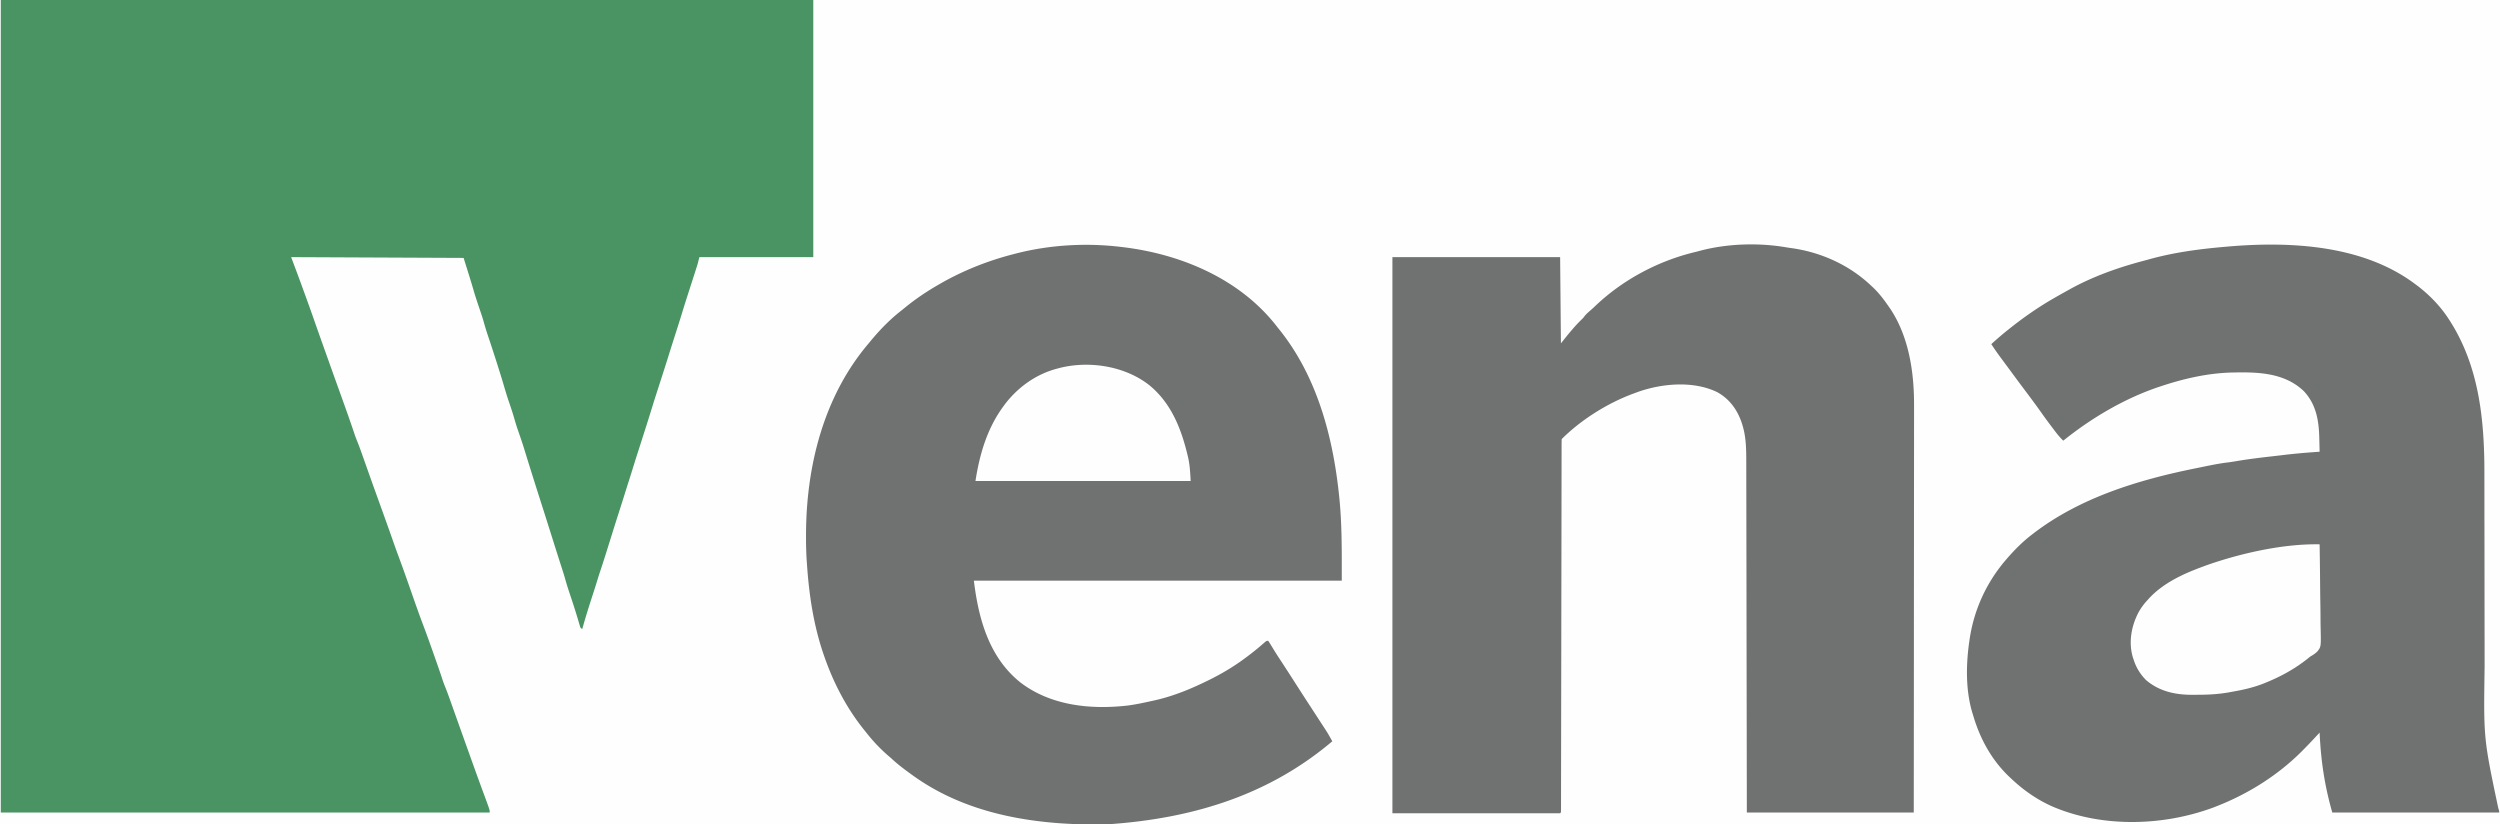
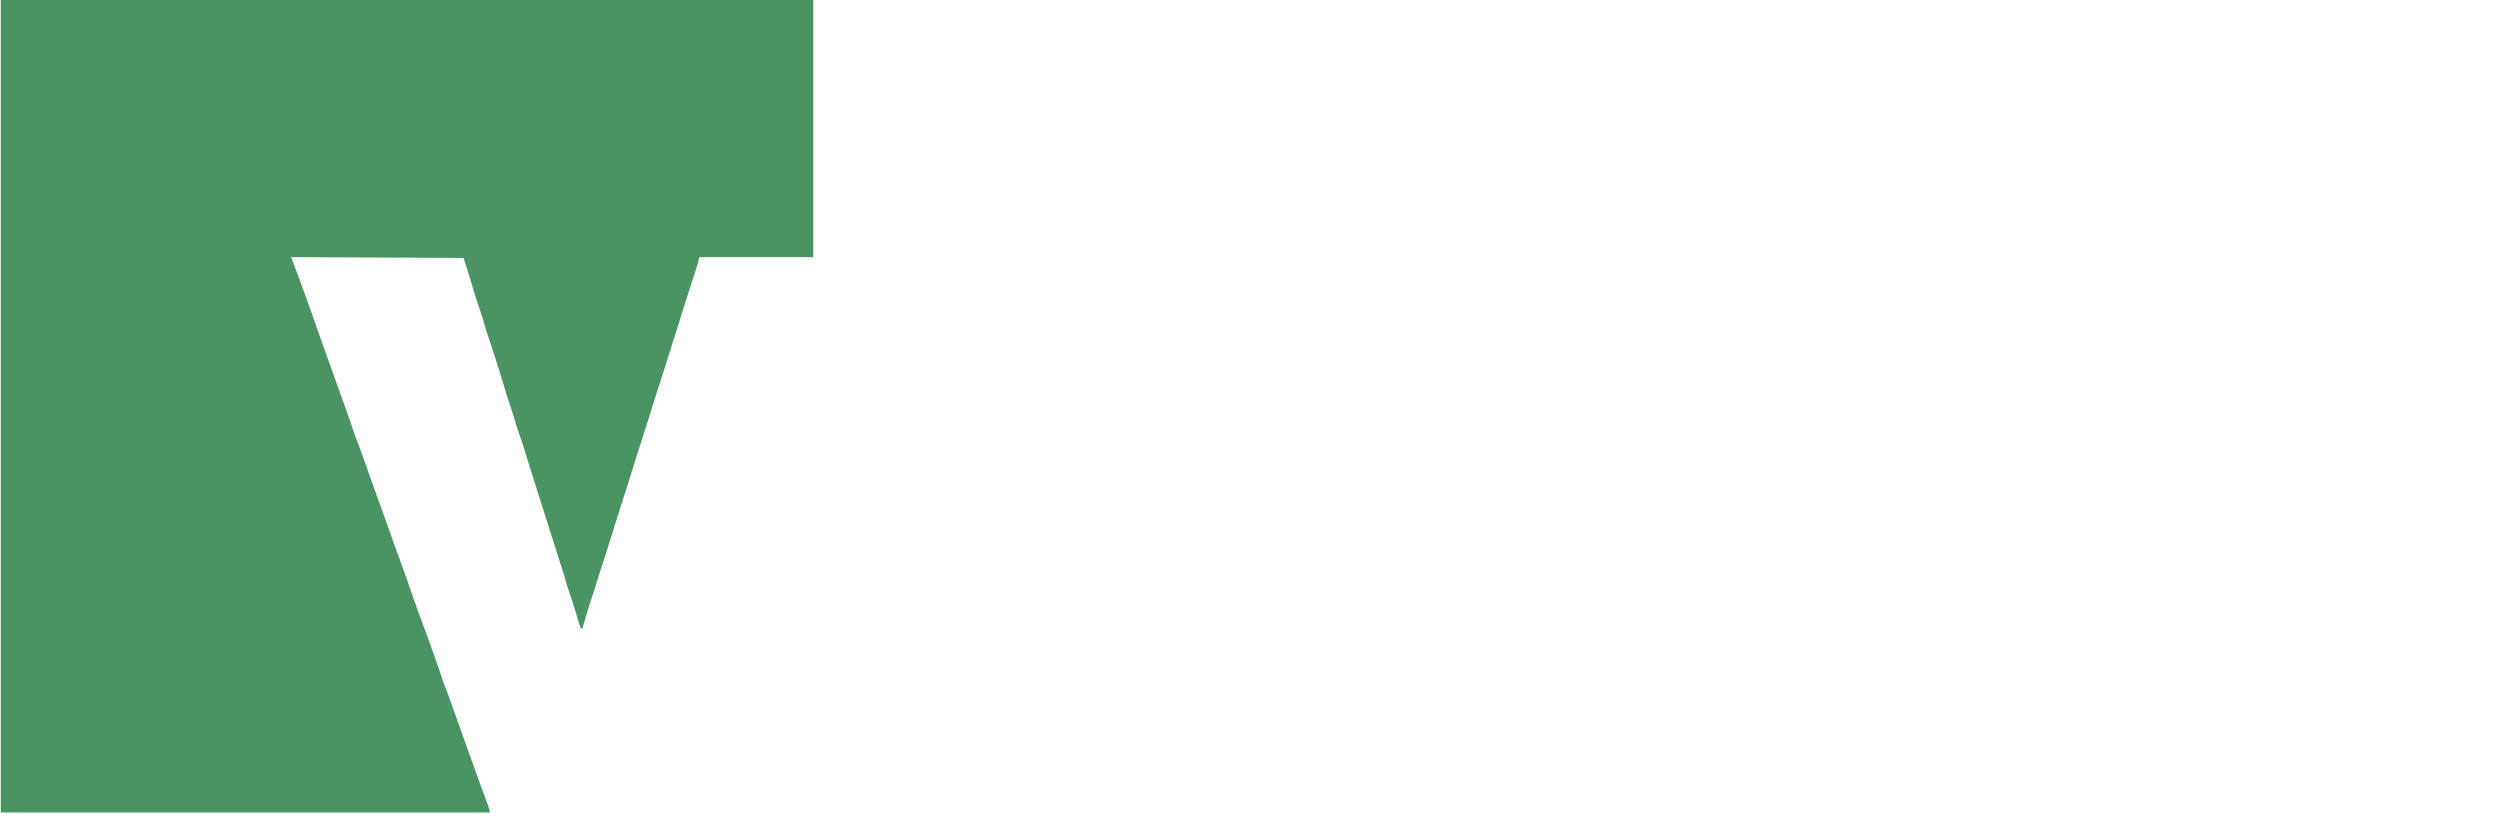
<svg xmlns="http://www.w3.org/2000/svg" viewBox="0 0 3160 1042">
-   <path fill="#FEFEFE" d="M0 0h3160v1042H0V0Z" />
  <path fill="#4A9463" d="M1 0h1027v325H884l-2 8a183.41 183.41 0 0 1-1.41 4.61l-.798 2.494-.855 2.646-.907 2.832A6073.15 6073.15 0 0 1 875 355l-3.511 10.91-2.292 7.107A1609.18 1609.18 0 0 0 862 396c-3.276 10.621-6.661 21.207-10.055 31.791a2688.738 2688.738 0 0 0-6.687 21.186c-3.529 11.31-7.147 22.593-10.79 33.867l-.664 2.056a8413.423 8413.423 0 0 1-3.252 10.051c-2.229 6.89-4.41 13.791-6.53 20.716-4.906 16.002-10.045 31.932-15.159 47.869-5.095 15.86-5.095 15.86-10.037 31.767-1.383 4.516-2.825 9.012-4.264 13.51a2675.821 2675.821 0 0 0-6 19c-2.465 7.916-4.995 15.812-7.532 23.706a2913.396 2913.396 0 0 0-7.367 23.357 11706.72 11706.72 0 0 1-5.465 17.46l-1.396 4.458c-2.403 7.682-4.83 15.353-7.396 22.983a624.863 624.863 0 0 0-5.41 16.98c-2.136 6.952-4.403 13.863-6.64 20.782-3.35 10.38-6.637 20.777-9.606 31.274l-1.016 3.582L736 795c-2-1-2-1-2.819-3.072l-.81-2.764-.934-3.126-1-3.413a860.889 860.889 0 0 0-9.187-28.875c-2.55-7.569-5.013-15.11-7.114-22.815-1.431-5.07-3.078-10.071-4.695-15.083a5489.835 5489.835 0 0 1-8.879-27.883l-1.132-3.59-4.576-14.513a8958.822 8958.822 0 0 0-13.08-41.199 4109.11 4109.11 0 0 1-7.564-23.855l-2.047-6.513a3645.559 3645.559 0 0 1-6.655-21.385c-4.975-16.173-4.975-16.173-10.486-32.168-1.888-5.236-3.463-10.53-4.988-15.882-2.108-7.309-4.542-14.504-7.004-21.7-2.184-6.438-4.156-12.917-6.054-19.443-2.452-8.404-5.083-16.75-7.726-25.096l-.783-2.48a1944.476 1944.476 0 0 0-11.595-35.49 339.969 339.969 0 0 1-5.72-18.76c-1.657-5.8-3.664-11.493-5.59-17.207-2.444-7.263-4.874-14.512-7-21.875-3.974-13.668-8.316-27.227-12.562-40.813l-218-1 9 24a5906.94 5906.94 0 0 1 7.13 19.51c1 2.756 2.004 5.51 3.007 8.263 3.426 9.42 6.8 18.854 10.099 28.319 4.115 11.802 8.32 23.571 12.514 35.346l1.371 3.852a15236.47 15236.47 0 0 0 15.125 42.331l1.262 3.514 4.882 13.585c4.992 13.896 9.942 27.803 14.671 41.791l1.029 3.032.84 2.5a223.767 223.767 0 0 0 2.966 7.677c2.025 5.03 3.876 10.108 5.678 15.221l.985 2.778c.69 1.945 1.378 3.89 2.065 5.835 1.8 5.091 3.606 10.18 5.411 15.27l1.066 3.006c2.49 7.022 4.994 14.038 7.524 21.045l.998 2.767 2.12 5.87c2.8 7.765 5.591 15.532 8.382 23.3l.934 2.599c3.246 9.038 6.485 18.077 9.628 27.152 2.591 7.474 5.319 14.893 8.063 22.312 6.296 17.038 12.276 34.186 18.26 51.335 4.085 11.68 8.273 23.31 12.65 34.883 3.806 10.086 7.422 20.236 11.007 30.401 1.094 3.1 2.192 6.199 3.29 9.297 3.383 9.56 6.737 19.123 9.849 28.775a173.684 173.684 0 0 0 3.078 8.14c2.223 5.5 4.23 11.066 6.214 16.657l1.172 3.288 2.494 7.008a13706.17 13706.17 0 0 0 5.328 14.96l.687 1.926 2.08 5.837a23475.2 23475.2 0 0 0 14.203 39.743l1.202 3.356c5.085 14.189 10.197 28.367 15.441 42.498C619 1023.689 619 1023.689 619 1027H1V0Z" />
-   <path fill="#707271" d="m3054 360 2.64 1.96c14.757 11.453 28.215 25.345 38.36 41.04l1.388 2.136c37.232 57.854 43.964 125.653 43.885 192.885-.003 4.108.006 8.216.014 12.324a13702 13702 0 0 1 .018 21.265c.001 10.296.017 20.593.035 30.89a66324.534 66324.534 0 0 1 .077 53.368 110343.363 110343.363 0 0 1 .04 45.467 41329.33 41329.33 0 0 0 .074 53.144c.017 9.335.03 18.669.028 28.003-1.354 90.791-1.354 90.791 17.27 179.018 1.171 3.5 1.171 3.5 1.171 5.5h-211c-9.78-34.233-14.43-65.638-16-101l-2.57 2.79c-6.17 6.668-12.391 13.275-18.805 19.71l-1.653 1.667c-30.126 30.016-67.461 53.383-106.972 68.833l-3.523 1.39c-64.299 24.132-142.661 26.106-205.852-1.702-18.862-8.625-35.599-20.434-50.625-34.688l-1.499-1.4c-22.925-21.529-37.717-48.596-46.501-78.6l-.871-2.754c-8.682-28.744-8.16-61.353-3.879-90.808l.31-2.175c5.49-37.681 21.524-72.486 46.44-101.263l2.137-2.473c9.17-10.388 18.848-20.093 29.863-28.527l2.01-1.554c59.467-45.728 133.627-68.1 206.245-82.692 3.612-.727 7.22-1.472 10.827-2.223 9.619-1.986 19.174-3.85 28.93-5.011 4.088-.504 8.14-1.196 12.203-1.877 14.824-2.477 29.694-4.265 44.624-5.944 4.39-.494 8.776-1.01 13.161-1.547 15.306-1.858 30.616-3.14 46-4.152-.095-4.32-.201-8.639-.317-12.958-.038-1.463-.073-2.926-.105-4.39-.484-22.032-3.94-42.745-19.703-59.402-25.304-23.99-59.952-24.115-92.598-23.324-29.678.96-59.184 7.783-87.277 17.074l-2.97.978c-43.637 14.67-85.277 39.273-121.03 68.022-4.847-4.51-8.71-9.66-12.688-14.938l-2.161-2.853c-4.226-5.597-8.382-11.236-12.428-16.965-8.166-11.562-16.68-22.88-25.188-34.192-5.023-6.685-9.98-13.42-14.933-20.157-2.457-3.342-4.92-6.677-7.391-10.008l-1.883-2.544a2765.055 2765.055 0 0 0-3.535-4.762c-3.763-5.089-7.328-10.285-10.793-15.581 6.81-6.248 13.77-12.245 21-18l1.921-1.535c17.847-14.214 36.306-27.072 56.079-38.465l2.156-1.245a676.816 676.816 0 0 1 11.923-6.696 627.043 627.043 0 0 0 5.636-3.157c29.167-16.211 61.327-27.68 93.493-36.161 2.57-.682 5.133-1.388 7.694-2.104 31.052-8.594 63.058-12.89 95.098-15.637l3.592-.32c79.795-6.929 172.364-2.117 238.408 48.32Zm-1638-48 2.795.325c73.222 8.727 146.996 39.433 193.818 98.613L1615 414l2.918 3.625c46.267 58.183 66.3 132.139 74.27 204.875l.238 2.139c4.03 36.589 3.574 72.414 3.574 109.361h-465c5.736 47.798 18.995 96.317 58 128 38.52 30.005 89.578 35.246 136.715 29.758 10.198-1.372 20.249-3.517 30.285-5.758l2.647-.574c21.701-4.75 42.358-12.846 62.353-22.426l2.478-1.175c18.173-8.659 35.437-18.705 51.522-30.825l1.642-1.225a329.83 329.83 0 0 0 20.222-16.372C1600.788 810 1600.788 810 1603 810a117.549 117.549 0 0 1 4.188 6.563 1789.14 1789.14 0 0 0 2.722 4.445l1.5 2.442c2.832 4.543 5.778 9.012 8.715 13.487a2542.76 2542.76 0 0 1 16 24.75 3766.466 3766.466 0 0 0 19.28 29.867c4.383 6.723 8.756 13.45 13.124 20.182 1.369 2.106 2.74 4.21 4.112 6.315l2.359 3.636 2 3.075c2.474 4.005 4.746 8.106 7 12.238-75.855 64.19-168.914 97.361-285 105l-2.34.04c-83.87 1.386-171.64-11.038-241.66-61.04l-2.18-1.555c-9.384-6.725-18.42-13.513-26.82-21.445a645.897 645.897 0 0 0-3.75-3.188A207.929 207.929 0 0 1 1095 926c-.879-1.09-1.759-2.178-2.64-3.266-22.153-27.472-38.802-59.458-50.36-92.734l-1.194-3.434C1028.27 789.797 1022.595 751.622 1020 713l-.288-3.918c-.714-10.24-.913-20.443-.9-30.707l.002-2.56c.166-86.382 22.201-174.882 79.186-241.815.853-1.037 1.704-2.075 2.555-3.113 11.76-14.211 24.816-27.626 39.445-38.887a840.08 840.08 0 0 0 3.434-2.809c13.399-10.98 27.553-20.56 42.566-29.191l2.1-1.214c29.533-16.996 60.909-29.35 93.9-37.786l2.914-.752c42.404-10.773 87.642-13.393 131.086-8.248Zm841.561.59c2.375.4 4.752.74 7.138 1.066 37.517 5.32 72.793 21.323 100.301 47.344l2.676 2.48c7.485 7.168 13.458 15.01 19.324 23.52l1.93 2.734c23.88 35.435 30.617 80.892 30.43 122.697l.009 6.722c.006 6.078-.006 12.155-.02 18.233-.013 5.905-.01 11.81-.008 17.715.004 12.06-.006 24.119-.024 36.178a29277 29277 0 0 0-.032 35.767l-.001 2.255-.003 11.34c-.006 26.7-.026 53.402-.055 80.103-.027 25.924-.049 51.847-.061 77.77l-.001 2.427-.012 24.12-.025 49.124-.001 2.28a220456.71 220456.71 0 0 1-.052 73.06c-.023 25.824-.049 51.65-.074 77.475h-211l-.148-100.21a476429.361 476429.361 0 0 0-.173-97.851c-.04-22.231-.074-44.462-.104-66.692-.032-23.51-.07-47.02-.118-70.53-.028-14.073-.05-28.147-.064-42.222-.01-9.658-.029-19.317-.052-28.976-.013-5.568-.024-11.136-.025-16.703-.002-5.108-.012-10.216-.03-15.325a1441.01 1441.01 0 0 1-.004-5.512c.015-14.698-.226-29.96-4.407-44.167l-.64-2.22c-5.356-17.478-15.696-32.223-31.926-41.057-30.065-14.398-69.162-10.99-99.946-.152A761.14 761.14 0 0 0 2066 497l-2.116.776C2031.737 509.741 1998.37 530.63 1974 555c-.103 2.506-.14 4.985-.136 7.492l-.008 2.417c-.007 2.708-.007 5.416-.007 8.123l-.013 5.842c-.012 5.377-.017 10.754-.022 16.132-.006 5.788-.018 11.577-.029 17.366a51953.73 51953.73 0 0 0-.045 30.116c-.019 14.515-.043 29.03-.07 43.546l-.036 20.267-.004 2.05c-.028 16.11-.053 32.22-.078 48.33l-.003 2.136a1726278.3 1726278.3 0 0 0-.101 66.502l-.004 2.136a209404.038 209404.038 0 0 1-.122 72.508c-.026 14.487-.048 28.973-.067 43.46-.012 9.918-.028 19.837-.047 29.755-.011 5.732-.02 11.463-.025 17.195-.004 5.238-.013 10.476-.026 15.714-.004 1.904-.006 3.807-.006 5.711 0 2.57-.007 5.14-.015 7.71l.004 2.286c-.026 5.092-.026 5.092-1.14 6.206h-212V325h212l1 109 8-10a609.573 609.573 0 0 1 6-7.125l1.545-1.804a175.587 175.587 0 0 1 10.861-11.477c1.746-1.681 1.746-1.681 3.594-4.156 2.29-2.791 4.819-4.974 7.562-7.31 2.318-2.023 4.549-4.12 6.777-6.241 34.531-32.659 79.005-56.196 125.078-67.255a233.465 233.465 0 0 0 6.688-1.75c34.403-9.047 73.467-10.261 108.456-4.292Z" />
-   <path fill="#FEFEFE" d="M2928.179 687.988 2932 688c.28 16.89.492 33.78.622 50.67.061 7.845.146 15.688.283 23.53.12 6.841.197 13.68.224 20.522.016 3.62.052 7.236.14 10.854.555 23.766.555 23.766-3.878 29.589-2.783 2.87-5.912 4.867-9.391 6.835a124.915 124.915 0 0 0-4.04 3.313 285.575 285.575 0 0 1-3.585 2.687l-2.017 1.491C2896.451 847.608 2881.863 855.41 2866 862l-3.66 1.527c-12.246 4.896-24.782 7.983-37.726 10.283-2.115.378-4.225.77-6.337 1.165-13.517 2.475-26.932 3.212-40.663 3.21-2.113.002-4.224.02-6.337.04-21.475.09-41.97-4.274-58.668-18.608-7.203-7.225-12.571-15.86-15.609-25.617l-.898-2.547c-5.847-18.99-2.244-39.554 6.702-56.867 3.13-5.753 6.745-10.77 11.196-15.586l2.61-2.887c18.207-19.527 43.684-31.083 68.39-40.113l3.523-1.316c42.41-14.977 94.567-26.84 139.656-26.696ZM1452.566 486.754C1480.1 509.152 1492.954 541.375 1501 575l.489 2.007c2.498 10.46 2.903 20.043 3.511 30.993h-272c5.172-33.619 14.697-66.264 35-94l1.879-2.613c16.53-21.815 39.546-38.37 66.121-45.387l2.164-.59c37.72-9.931 83.401-3.027 114.402 21.344Z" />
+   <path fill="#FEFEFE" d="M2928.179 687.988 2932 688c.28 16.89.492 33.78.622 50.67.061 7.845.146 15.688.283 23.53.12 6.841.197 13.68.224 20.522.016 3.62.052 7.236.14 10.854.555 23.766.555 23.766-3.878 29.589-2.783 2.87-5.912 4.867-9.391 6.835a124.915 124.915 0 0 0-4.04 3.313 285.575 285.575 0 0 1-3.585 2.687l-2.017 1.491C2896.451 847.608 2881.863 855.41 2866 862l-3.66 1.527c-12.246 4.896-24.782 7.983-37.726 10.283-2.115.378-4.225.77-6.337 1.165-13.517 2.475-26.932 3.212-40.663 3.21-2.113.002-4.224.02-6.337.04-21.475.09-41.97-4.274-58.668-18.608-7.203-7.225-12.571-15.86-15.609-25.617l-.898-2.547c-5.847-18.99-2.244-39.554 6.702-56.867 3.13-5.753 6.745-10.77 11.196-15.586l2.61-2.887c18.207-19.527 43.684-31.083 68.39-40.113l3.523-1.316c42.41-14.977 94.567-26.84 139.656-26.696ZC1480.1 509.152 1492.954 541.375 1501 575l.489 2.007c2.498 10.46 2.903 20.043 3.511 30.993h-272c5.172-33.619 14.697-66.264 35-94l1.879-2.613c16.53-21.815 39.546-38.37 66.121-45.387l2.164-.59c37.72-9.931 83.401-3.027 114.402 21.344Z" />
</svg>